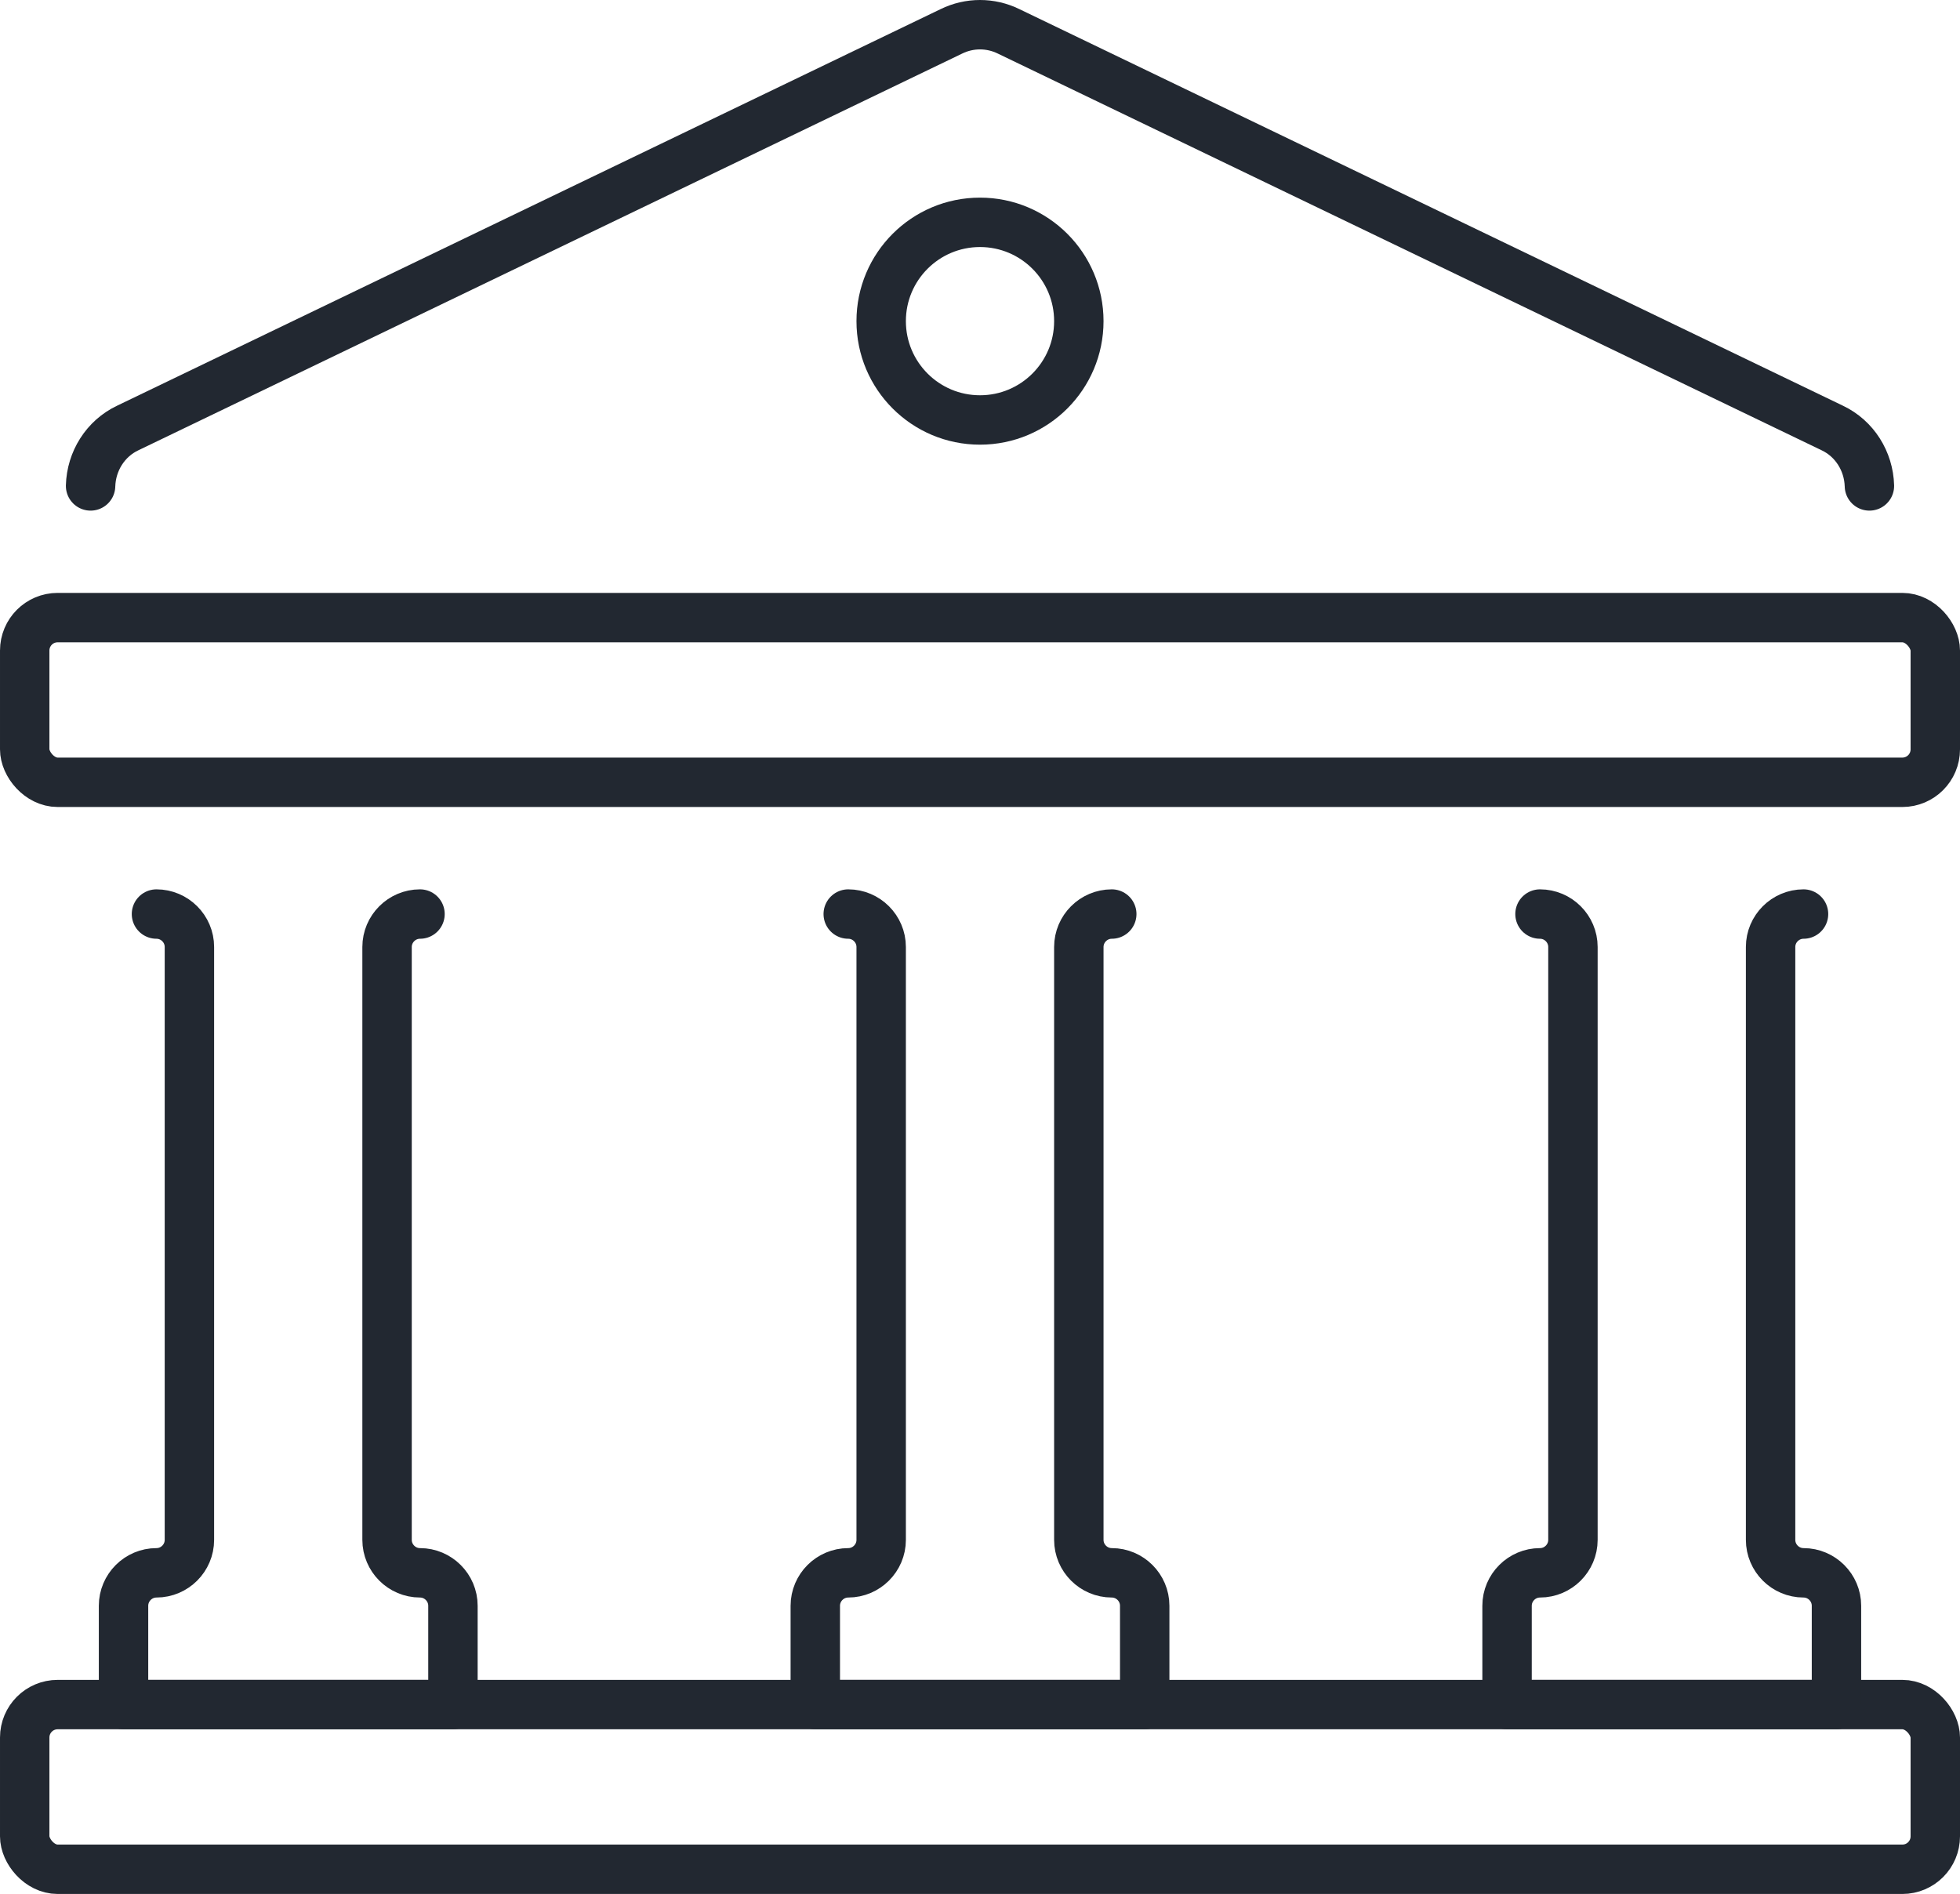
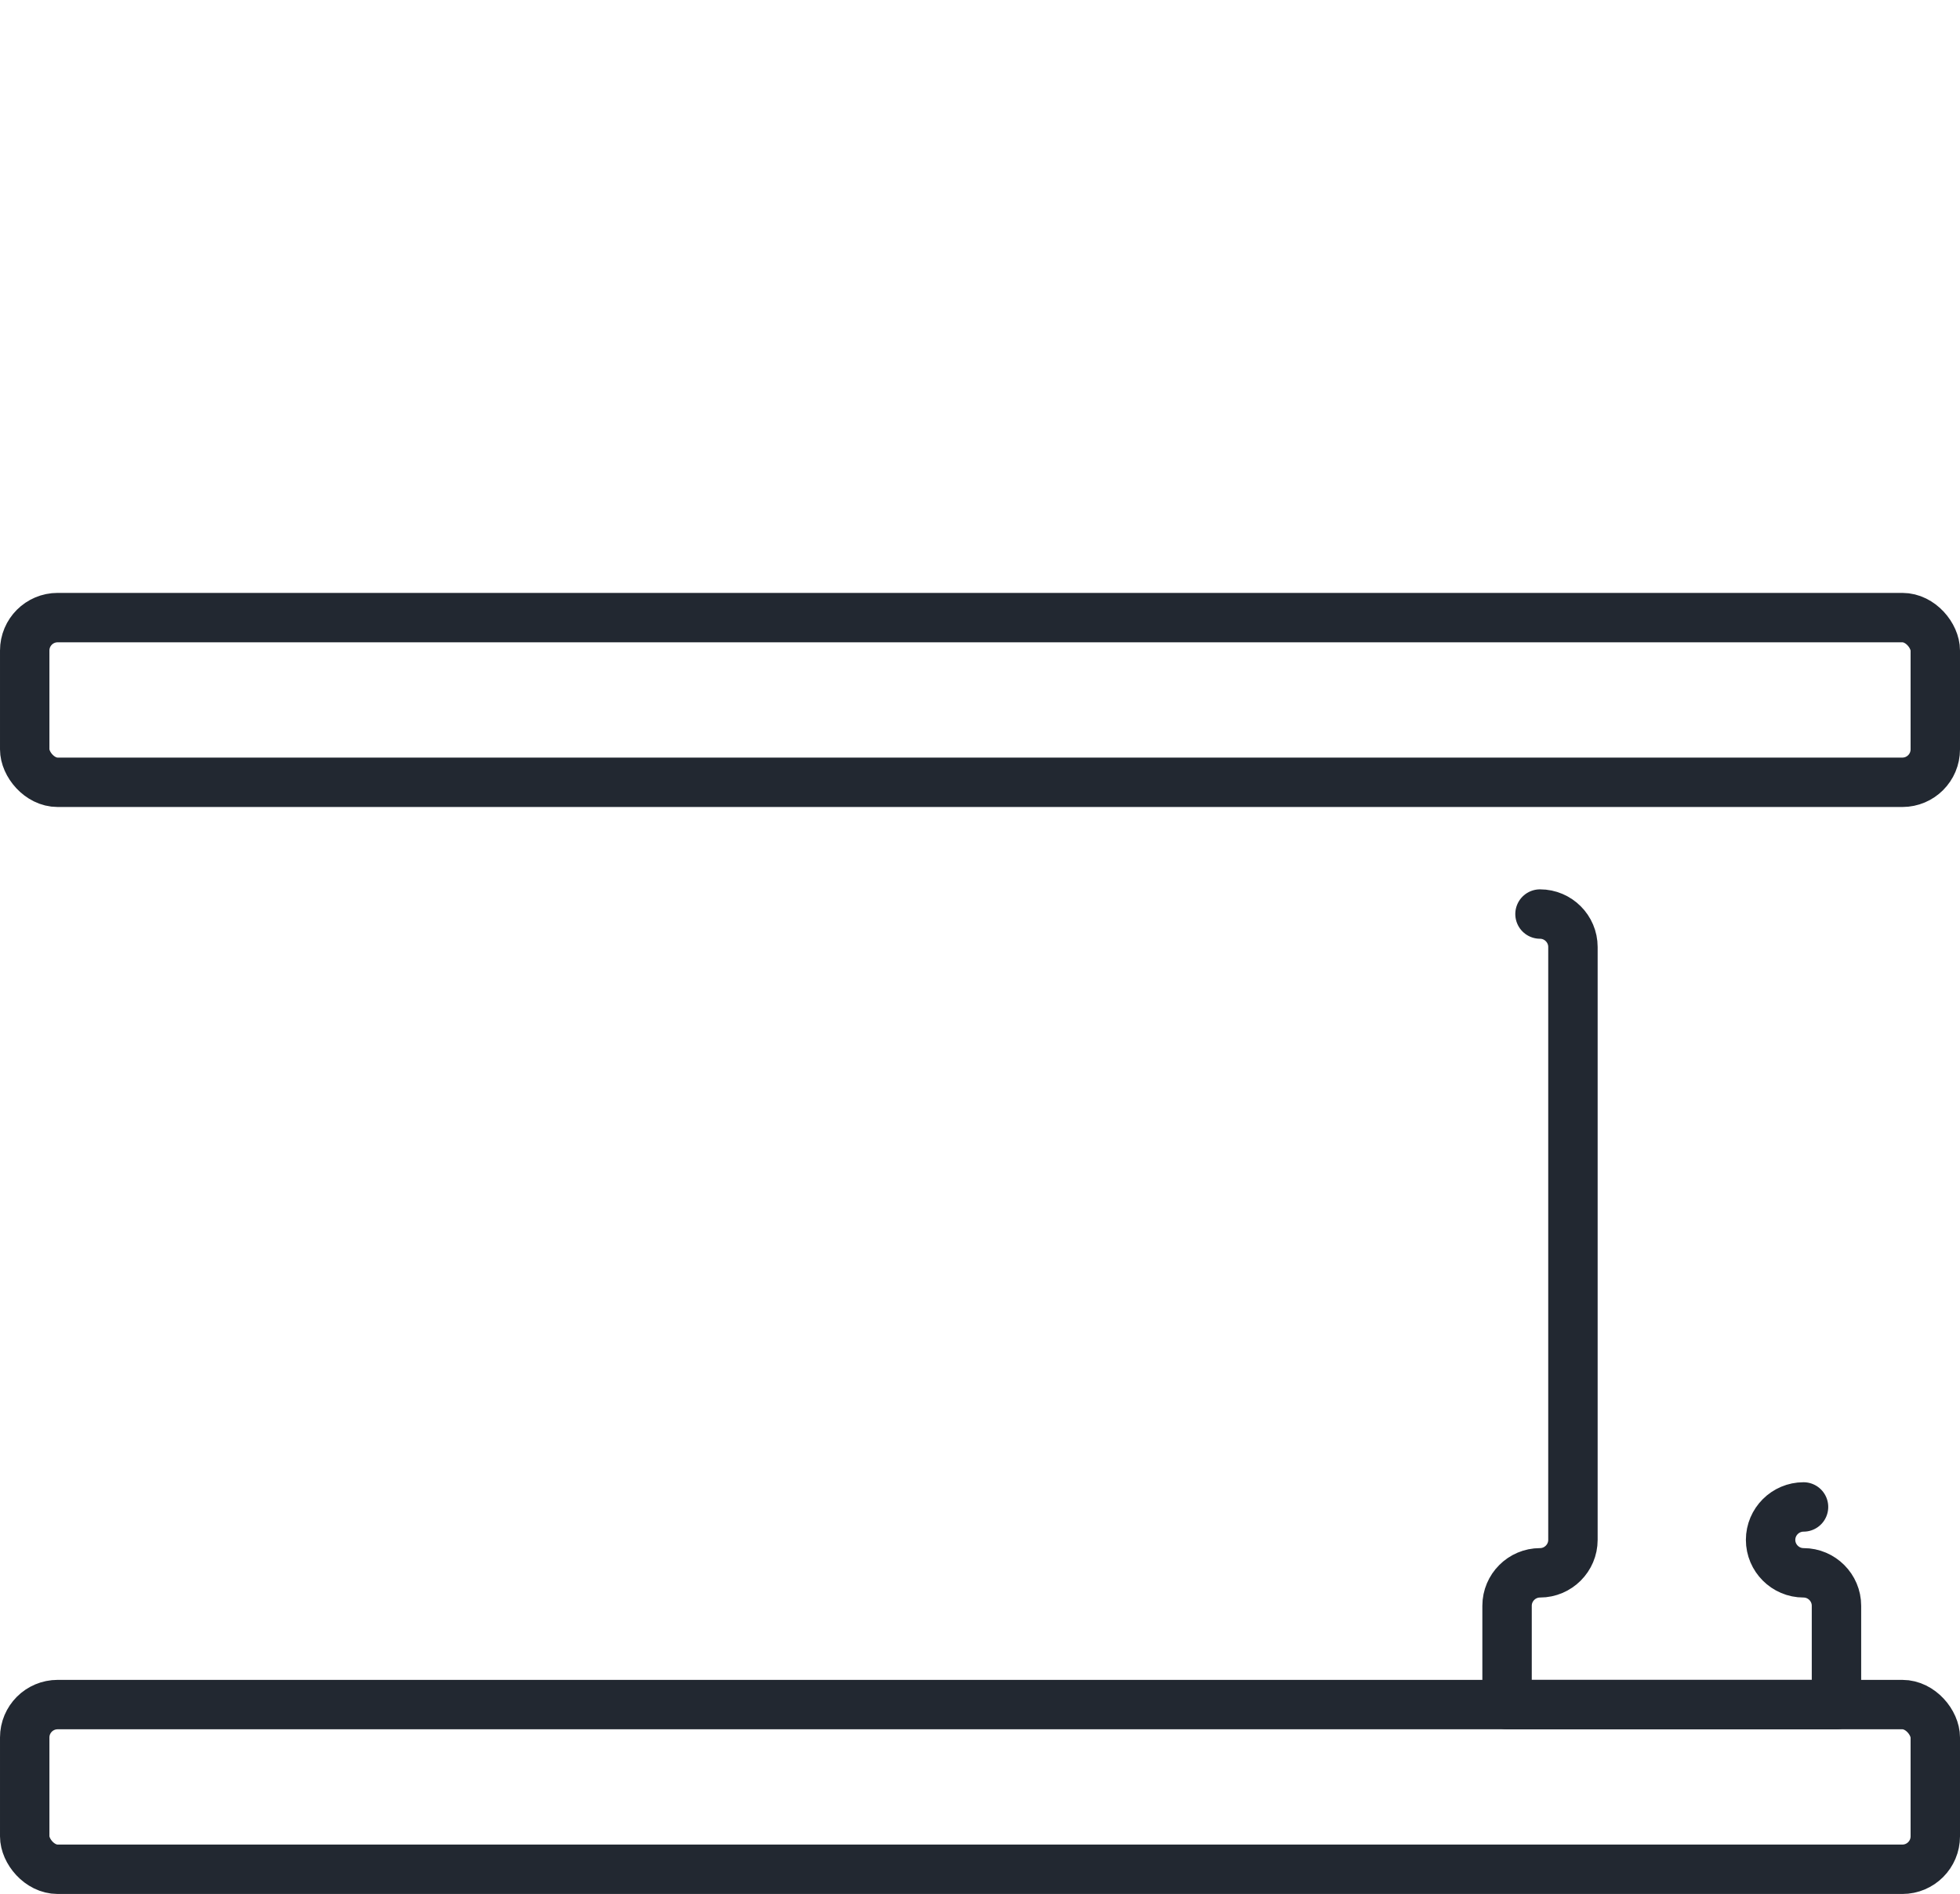
<svg xmlns="http://www.w3.org/2000/svg" id="Preview" viewBox="0 0 2380 2300">
  <defs>
    <style>
      .cls-1 {
        fill: none;
        stroke: #222831;
        stroke-linecap: round;
        stroke-linejoin: round;
        stroke-width: 60px;
      }
    </style>
  </defs>
  <rect class="cls-1" x="30" y="2070" width="2320" height="200" rx="40" ry="40" />
  <rect class="cls-1" x="30" y="750" width="2320" height="200" rx="40" ry="40" />
-   <path class="cls-1" d="M190,1110c22,0,40,18,40,40v720c0,22-18,40-40,40s-40,18-40,40v120h400v-120c0-22-18-40-40-40s-40-18-40-40v-720c0-22,18-40,40-40" />
-   <path class="cls-1" d="M1030,1110c22,0,40,18,40,40v720c0,22-18,40-40,40s-40,18-40,40v120h400v-120c0-22-18-40-40-40s-40-18-40-40v-720c0-22,18-40,40-40" />
-   <path class="cls-1" d="M1870,1110c22,0,40,18,40,40v720c0,22-18,40-40,40s-40,18-40,40v120h400v-120c0-22-18-40-40-40s-40-18-40-40v-720c0-22,18-40,40-40" />
-   <path class="cls-1" d="M110,590.1c.8-30,18-57.6,45.2-70.4L1155.2,38.1c22-10.8,47.6-10.8,69.6,0l1000,481.6c27.2,12.8,44.4,40.4,45.2,70.4" />
-   <circle class="cls-1" cx="1190" cy="390" r="120" />
+   <path class="cls-1" d="M1870,1110c22,0,40,18,40,40v720c0,22-18,40-40,40s-40,18-40,40v120h400v-120c0-22-18-40-40-40s-40-18-40-40c0-22,18-40,40-40" />
</svg>